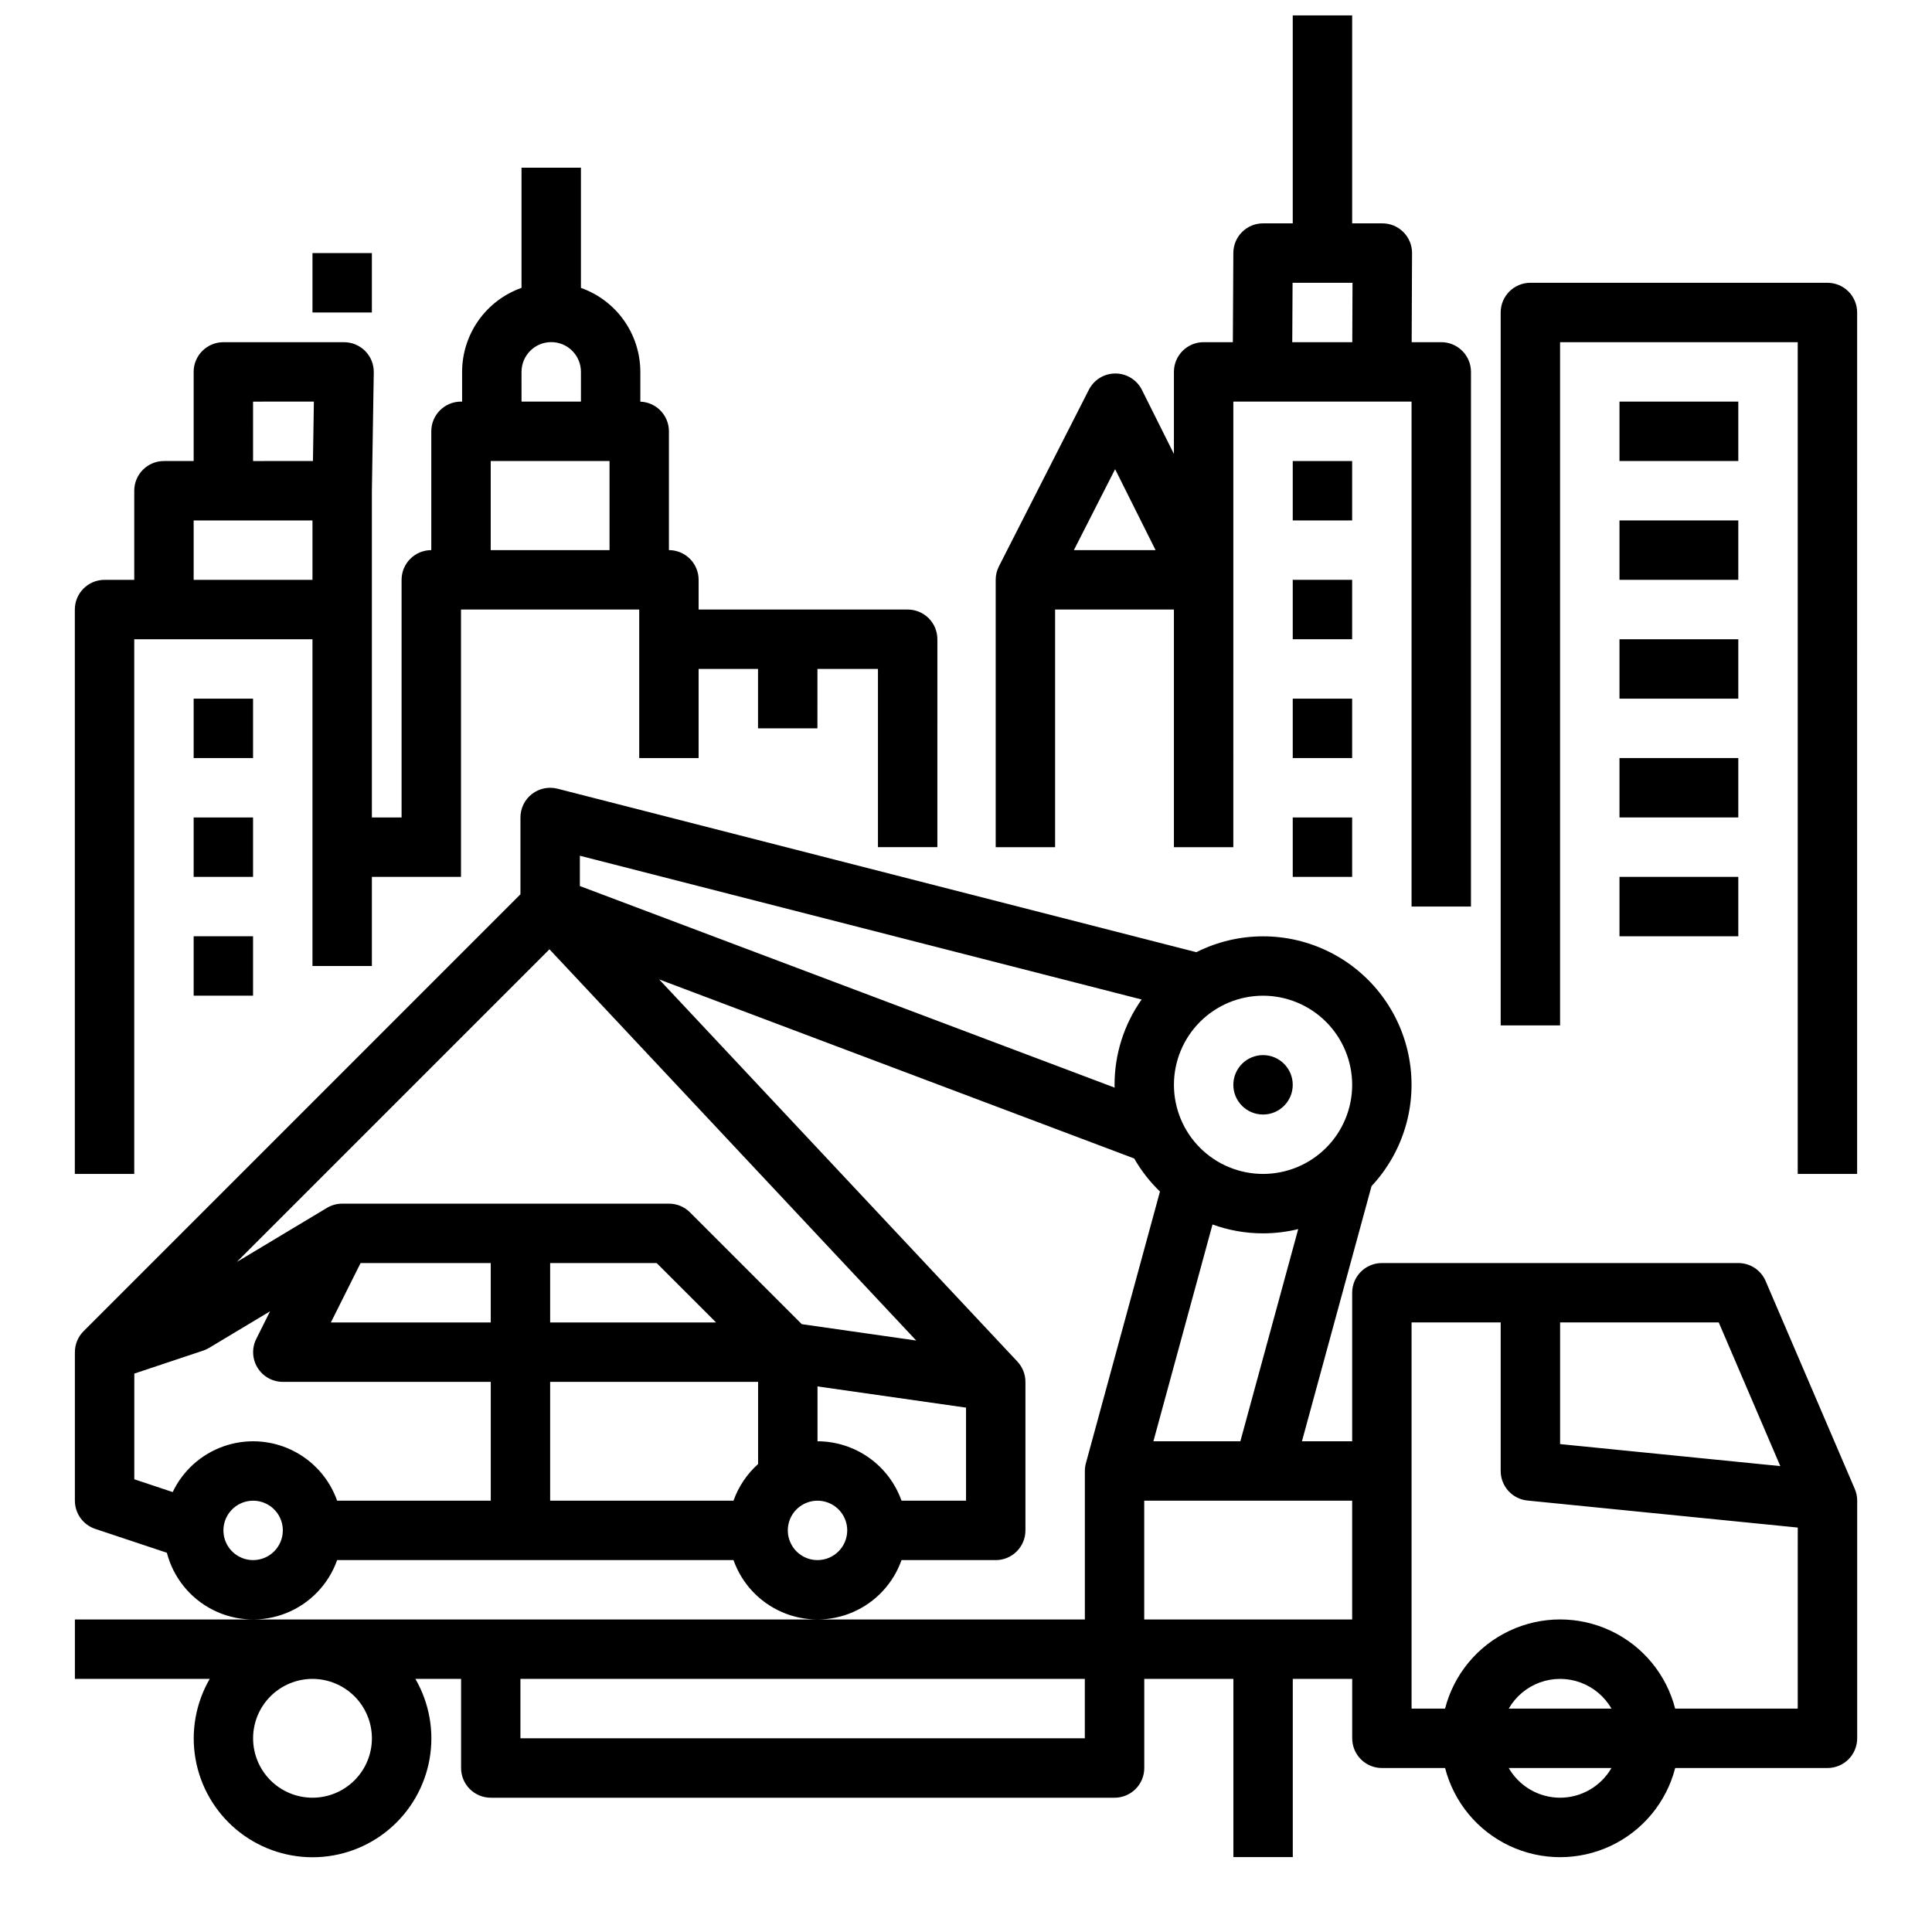
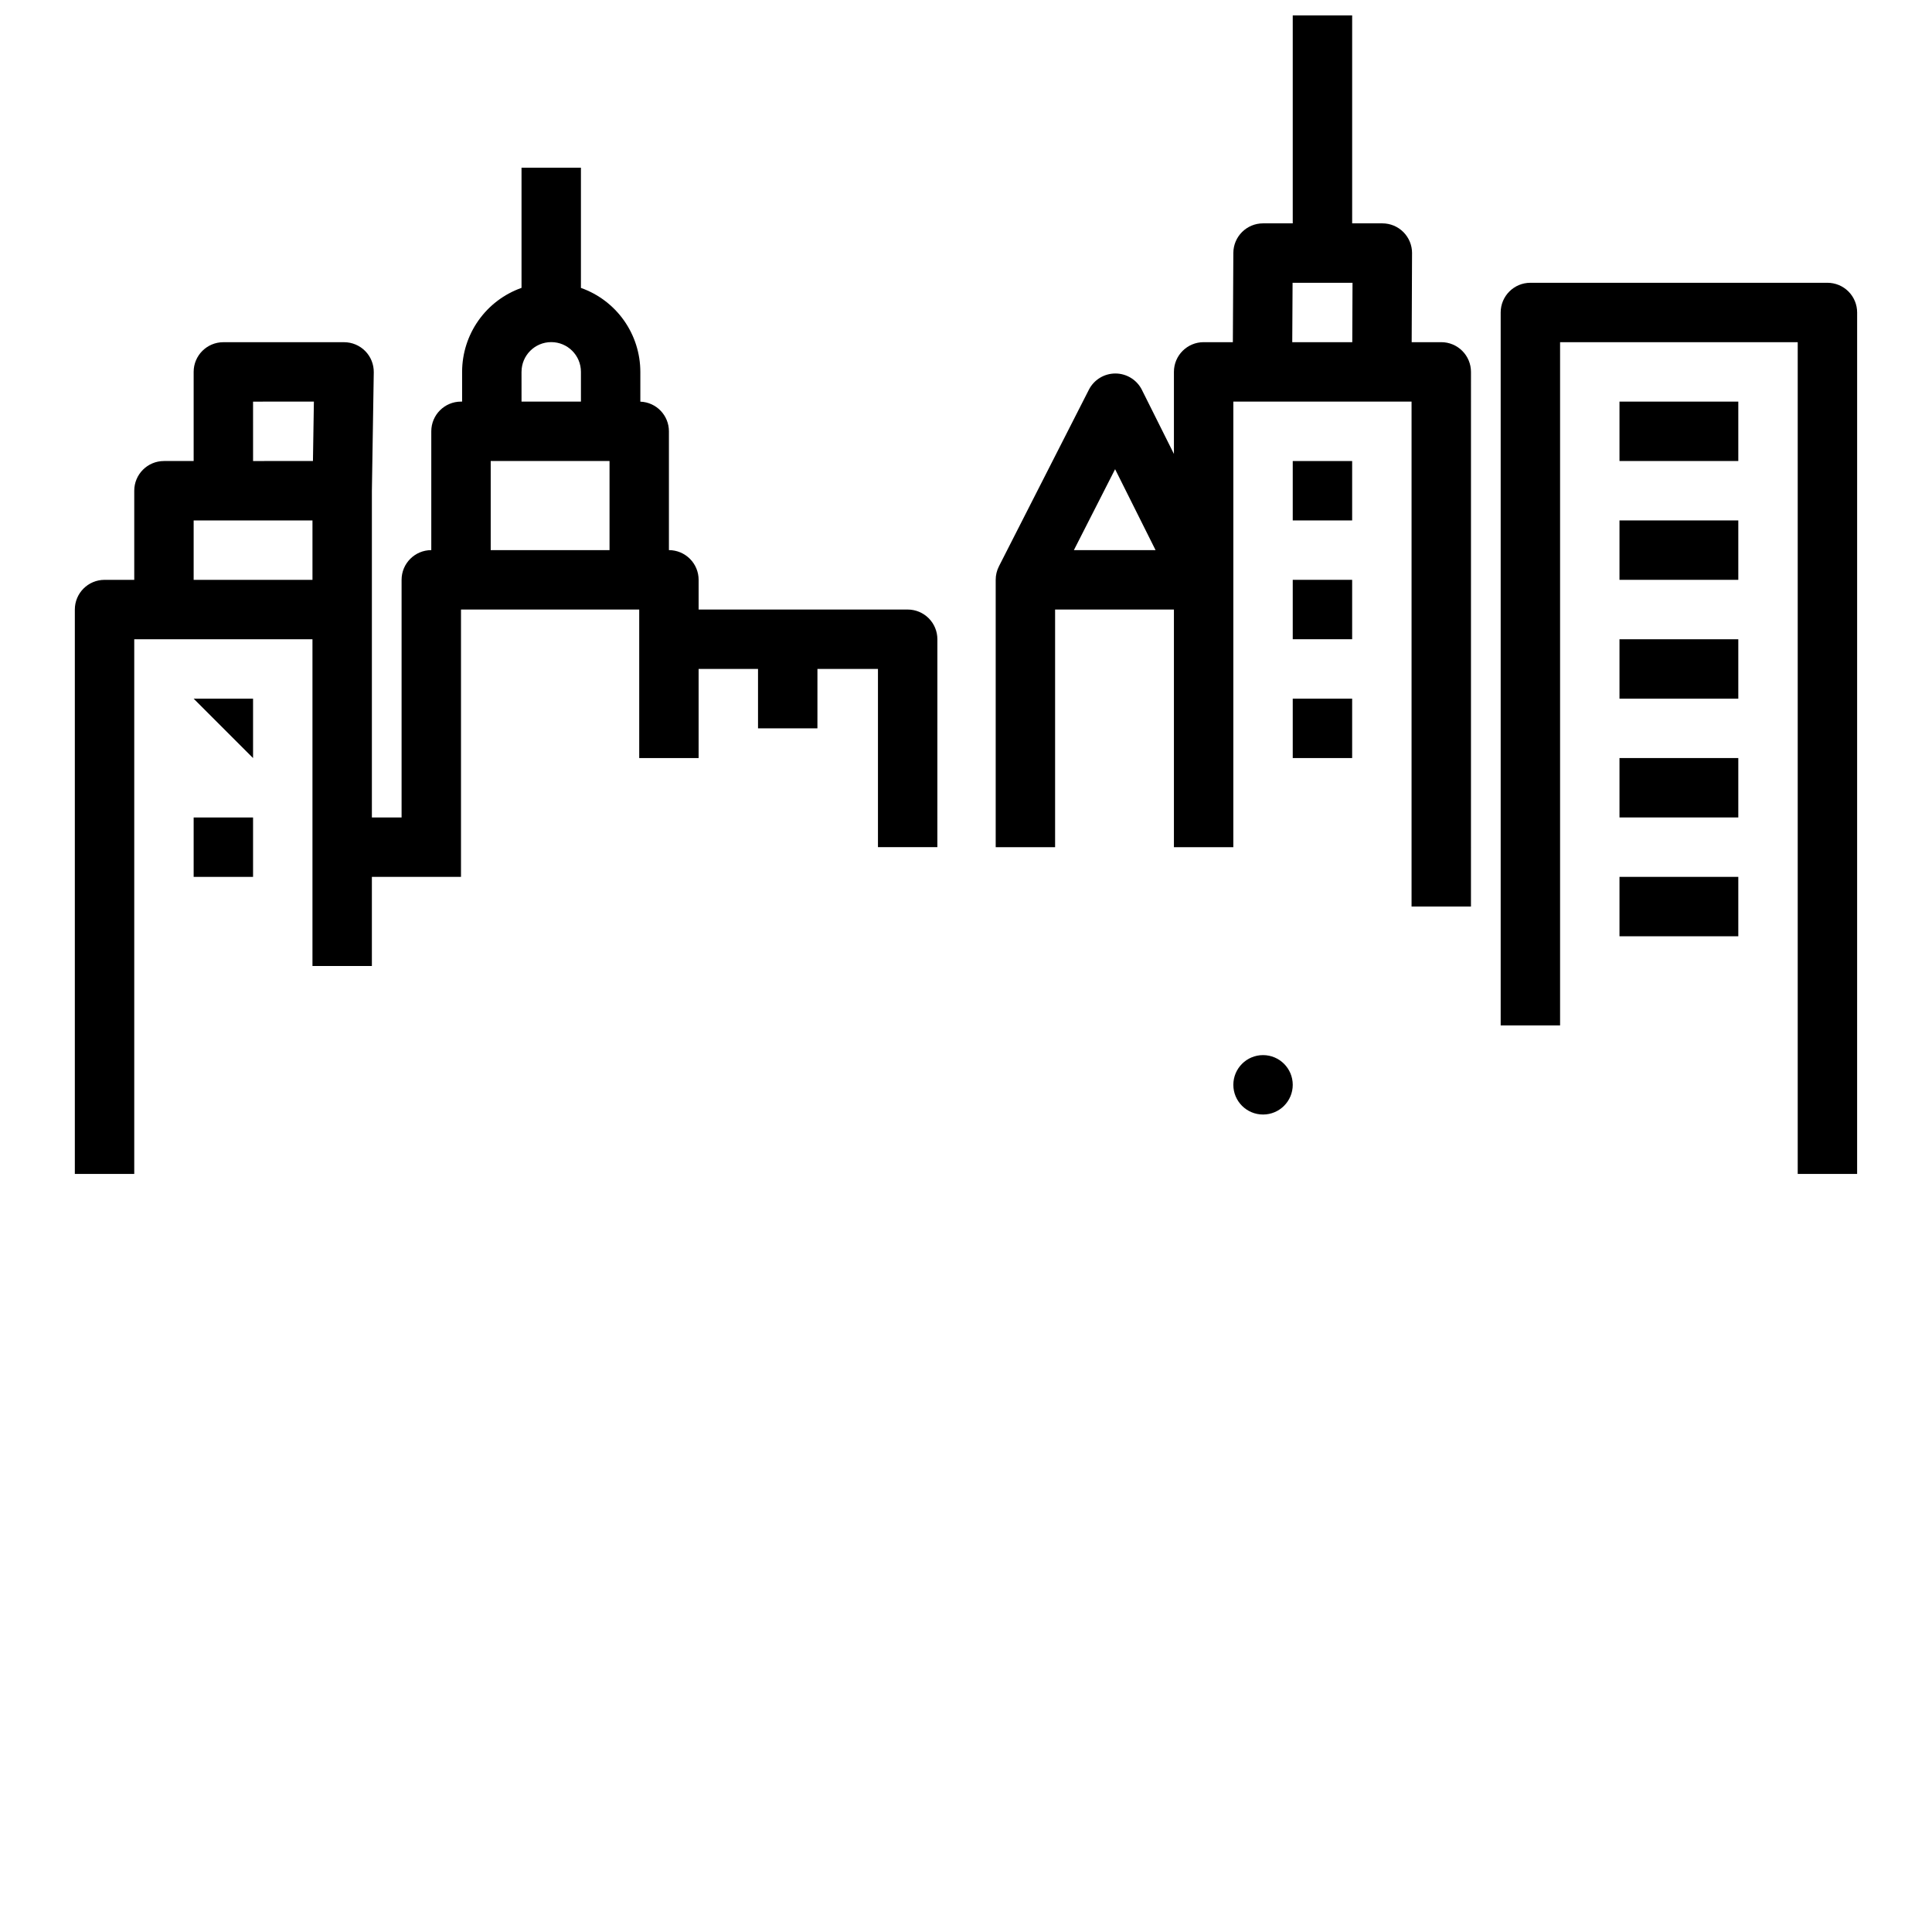
<svg xmlns="http://www.w3.org/2000/svg" width="800px" height="800px" version="1.1" viewBox="144 144 512 512">
  <defs>
    <clipPath id="a">
      <path d="m407 148.09h127v236.91h-127z" />
    </clipPath>
  </defs>
-   <path d="m611.91 483.49c-1.238-2.894-4.086-4.769-7.234-4.769h-94.465c-4.348 0-7.871 3.523-7.871 7.871v39.359h-13.312l18.441-67.617c8.48-9.066 12.18-21.605 9.98-33.824-2.195-12.219-10.031-22.68-21.137-28.227-11.105-5.547-24.18-5.523-35.266 0.059l-169.3-43.328c-2.356-0.602-4.859-0.082-6.781 1.41-1.918 1.488-3.043 3.785-3.043 6.215v20.355l-115.77 115.78c-1.477 1.473-2.309 3.477-2.309 5.566v39.359c0.004 3.387 2.172 6.394 5.383 7.469l18.992 6.328c1.707 6.566 6.156 12.086 12.211 15.145 6.059 3.059 13.141 3.367 19.438 0.84 6.301-2.527 11.207-7.641 13.473-14.039h105.04c2.188 6.176 6.84 11.164 12.848 13.777 6.004 2.613 12.828 2.613 18.832 0 6.008-2.613 10.66-7.602 12.848-13.777h24.969c2.086 0 4.09-0.828 5.566-2.305 1.477-1.477 2.305-3.477 2.305-5.566v-39.359c0-2-0.762-3.922-2.133-5.379v-0.008l-94.934-101.27 125.89 47.453c1.852 3.231 4.152 6.18 6.828 8.766l-19.625 71.984c-0.184 0.672-0.277 1.367-0.277 2.066v39.359h-267.65v15.742h35.727c-3.711 6.41-5.043 13.926-3.762 21.219 1.281 7.297 5.094 13.906 10.766 18.672 5.672 4.762 12.84 7.375 20.246 7.375 7.41 0 14.578-2.613 20.25-7.375 5.672-4.766 9.484-11.375 10.766-18.672 1.281-7.293-0.051-14.809-3.762-21.219h12.109v23.617c0 2.09 0.828 4.09 2.305 5.566 1.477 1.477 3.477 2.305 5.566 2.305h165.31c2.086 0 4.09-0.828 5.566-2.305 1.477-1.477 2.305-3.477 2.305-5.566v-23.617h23.617v47.23h15.742v-47.23h15.742v15.742l0.004 0.004c0 2.086 0.828 4.09 2.305 5.566 1.477 1.477 3.477 2.305 5.566 2.305h16.742c2.34 9.082 8.605 16.645 17.094 20.637 8.484 3.988 18.309 3.988 26.793 0 8.488-3.992 14.754-11.555 17.094-20.637h40.359c2.086 0 4.09-0.828 5.566-2.305 1.473-1.477 2.305-3.481 2.305-5.566v-62.977c0-1.066-0.219-2.121-0.637-3.102zm-109.57-52c0 6.262-2.488 12.27-6.918 16.699-4.43 4.426-10.438 6.914-16.699 6.914s-12.27-2.488-16.699-6.914c-4.43-4.43-6.918-10.438-6.918-16.699 0-6.266 2.488-12.273 6.918-16.699 4.43-4.43 10.438-6.918 16.699-6.918 6.262 0.008 12.266 2.496 16.691 6.926 4.426 4.426 6.918 10.43 6.926 16.691zm-163.96 110.21h-48.586v-31.488h55.105v21.777c-2.949 2.641-5.191 5.981-6.519 9.711zm-98.824-62.977h34.496v15.742h-42.367zm50.238 0h28.227l15.742 15.742h-43.969zm66.688 16.195-29.633-29.633c-1.477-1.477-3.477-2.305-5.566-2.305h-86.59c-1.43 0-2.828 0.387-4.051 1.121l-23.891 14.332 82.859-82.859 97.199 103.68zm-176.89 13.094 18.234-6.078c0.543-0.18 1.066-0.422 1.559-0.715l16.18-9.707-3.656 7.309 0.004-0.004c-1.223 2.441-1.09 5.34 0.344 7.66 1.434 2.32 3.969 3.734 6.695 3.734h55.105v31.488h-40.715c-2.086-5.906-6.438-10.742-12.094-13.441-5.652-2.699-12.148-3.039-18.055-0.945-5.906 2.09-10.738 6.445-13.43 12.102l-10.172-3.391zm31.488 49.43c-3.184 0-6.055-1.918-7.273-4.859s-0.543-6.324 1.707-8.578c2.25-2.25 5.637-2.926 8.578-1.707 2.941 1.219 4.859 4.09 4.859 7.273-0.004 4.348-3.527 7.867-7.871 7.871zm149.57 0h-0.004c-3.184 0-6.051-1.918-7.269-4.859s-0.547-6.324 1.703-8.578c2.254-2.25 5.641-2.926 8.582-1.707s4.859 4.09 4.859 7.273c-0.008 4.348-3.527 7.867-7.875 7.871zm39.359-15.742h-17.098c-1.633-4.602-4.648-8.586-8.637-11.402-3.984-2.82-8.746-4.336-13.629-4.344v-14.539l39.359 5.621zm-102.34-162.89v-8.031l148.87 38.098c-4.672 6.613-7.18 14.512-7.172 22.613 0 0.25 0.016 0.492 0.02 0.742zm181.05 92.039c3.141 0 6.269-0.379 9.32-1.125l-15.332 56.227h-23.043l15.664-57.453 0.004 0.004c4.289 1.555 8.82 2.352 13.387 2.348zm-236.16 133.82c0 4.176-1.66 8.18-4.613 11.133-2.953 2.953-6.957 4.609-11.133 4.609s-8.18-1.656-11.133-4.609c-2.949-2.953-4.609-6.957-4.609-11.133s1.66-8.18 4.609-11.133c2.953-2.953 6.957-4.613 11.133-4.613 4.176 0.008 8.176 1.668 11.129 4.617 2.953 2.953 4.613 6.953 4.617 11.129zm188.93 0h-149.57v-15.746h149.57zm15.742-31.488v-31.488h55.105v31.488zm168.57-40.648-58.359-5.836v-32.238h42.043zm-58.359 87.879c-5.617-0.008-10.805-3.008-13.613-7.871h27.227c-2.809 4.863-7.996 7.863-13.613 7.871zm-13.613-23.617v0.004c1.844-3.207 4.762-5.656 8.234-6.926 3.477-1.266 7.285-1.266 10.758 0 3.477 1.27 6.391 3.719 8.234 6.926zm44.105 0v0.004c-2.34-9.082-8.605-16.648-17.094-20.637-8.484-3.992-18.309-3.992-26.793 0-8.488 3.988-14.754 11.555-17.094 20.637h-8.871v-102.34h23.617v39.363c0 4.043 3.062 7.426 7.086 7.832l71.637 7.164-0.004 47.98z" />
  <path d="m486.59 431.49c0 4.348-3.523 7.871-7.871 7.871s-7.871-3.523-7.871-7.871c0-4.348 3.523-7.875 7.871-7.875s7.871 3.527 7.871 7.875" />
  <path d="m628.29 218.94h-78.723c-4.348 0-7.871 3.523-7.871 7.871v188.93h15.742v-181.05h62.977v220.41h15.742l0.004-228.29c0-2.086-0.832-4.09-2.305-5.566-1.477-1.477-3.481-2.305-5.566-2.305z" />
  <g clip-path="url(#a)">
    <path d="m407.87 368.51h15.742v-62.977h31.488v62.977h15.742l0.004-118.08h7.699c0.059 0 0.113-0.008 0.172-0.008v0.008h39.359v133.82h15.742l0.004-141.7c0-2.09-0.832-4.09-2.309-5.566-1.477-1.477-3.477-2.305-5.566-2.305h-7.84l0.098-23.582 0.004-0.004c0.008-2.09-0.816-4.102-2.293-5.586-1.477-1.484-3.484-2.316-5.578-2.316h-8.004v-55.105h-15.746v55.105h-7.871c-4.332 0-7.848 3.496-7.871 7.828l-0.129 23.66h-7.742c-4.348 0-7.875 3.523-7.875 7.871v21.746l-8.48-16.965h0.004c-1.328-2.66-4.043-4.34-7.012-4.352h-0.031c-2.961 0-5.672 1.66-7.016 4.297l-23.84 46.805h0.004c-0.566 1.105-0.863 2.332-0.859 3.574zm94.562-149.57-0.066 15.742-15.906 0.004 0.086-15.742zm-62.918 49.398 10.723 21.449h-21.648z" />
  </g>
  <path d="m573.18 250.43h31.488v15.742h-31.488z" />
  <path d="m573.18 281.92h31.488v15.742h-31.488z" />
  <path d="m573.18 313.41h31.488v15.742h-31.488z" />
  <path d="m573.18 344.89h31.488v15.742h-31.488z" />
  <path d="m573.18 376.38h31.488v15.742h-31.488z" />
  <path d="m486.59 266.18h15.742v15.742h-15.742z" />
  <path d="m486.59 297.66h15.742v15.742h-15.742z" />
  <path d="m486.59 329.15h15.742v15.742h-15.742z" />
-   <path d="m486.59 360.64h15.742v15.742h-15.742z" />
-   <path d="m195.32 329.15h15.742v15.742h-15.742z" />
+   <path d="m195.32 329.15h15.742v15.742z" />
  <path d="m195.32 360.64h15.742v15.742h-15.742z" />
-   <path d="m195.32 392.12h15.742v15.742h-15.742z" />
  <path d="m195.32 242.56v23.617h-7.871c-4.348 0-7.871 3.523-7.871 7.871v23.617h-7.871c-4.348 0-7.875 3.523-7.875 7.871v149.57h15.746v-141.7h47.23v86.594h15.746v-23.617h23.617v-70.848h47.23v39.359h15.742v-23.617h15.742v15.742h15.742l0.004-15.742h16.039v47.23h15.742l0.004-55.102c0-2.086-0.828-4.09-2.305-5.566-1.477-1.477-3.481-2.305-5.566-2.305h-55.402v-7.871c0-2.09-0.828-4.094-2.305-5.566-1.477-1.477-3.477-2.309-5.566-2.309v-31.488c0-4.231-3.348-7.699-7.574-7.856v-7.906c-0.008-4.879-1.527-9.637-4.344-13.621-2.82-3.981-6.801-6.992-11.402-8.617v-31.863h-15.742v31.852c-4.602 1.629-8.586 4.644-11.402 8.625-2.82 3.984-4.336 8.742-4.344 13.625v7.891h-0.293c-4.348 0-7.875 3.523-7.875 7.871v31.488c-4.348 0-7.871 3.527-7.871 7.875v62.977l-7.871-0.004v-86.527l0.5-31.426c0.031-2.109-0.781-4.144-2.262-5.648s-3.504-2.348-5.613-2.348h-31.984c-4.348 0-7.875 3.523-7.875 7.871zm86.887-0.02h0.004c0-4.348 3.523-7.875 7.871-7.875 4.348 0 7.871 3.527 7.871 7.875v7.891h-15.742zm-8.164 23.637h31.488v23.617l-31.488-0.004zm-78.723 31.488v-15.746h31.488v15.742zm15.742-47.23 16.121-0.004-0.25 15.742-15.867 0.004z" />
-   <path d="m226.81 211.07h15.742v15.742h-15.742z" />
</svg>